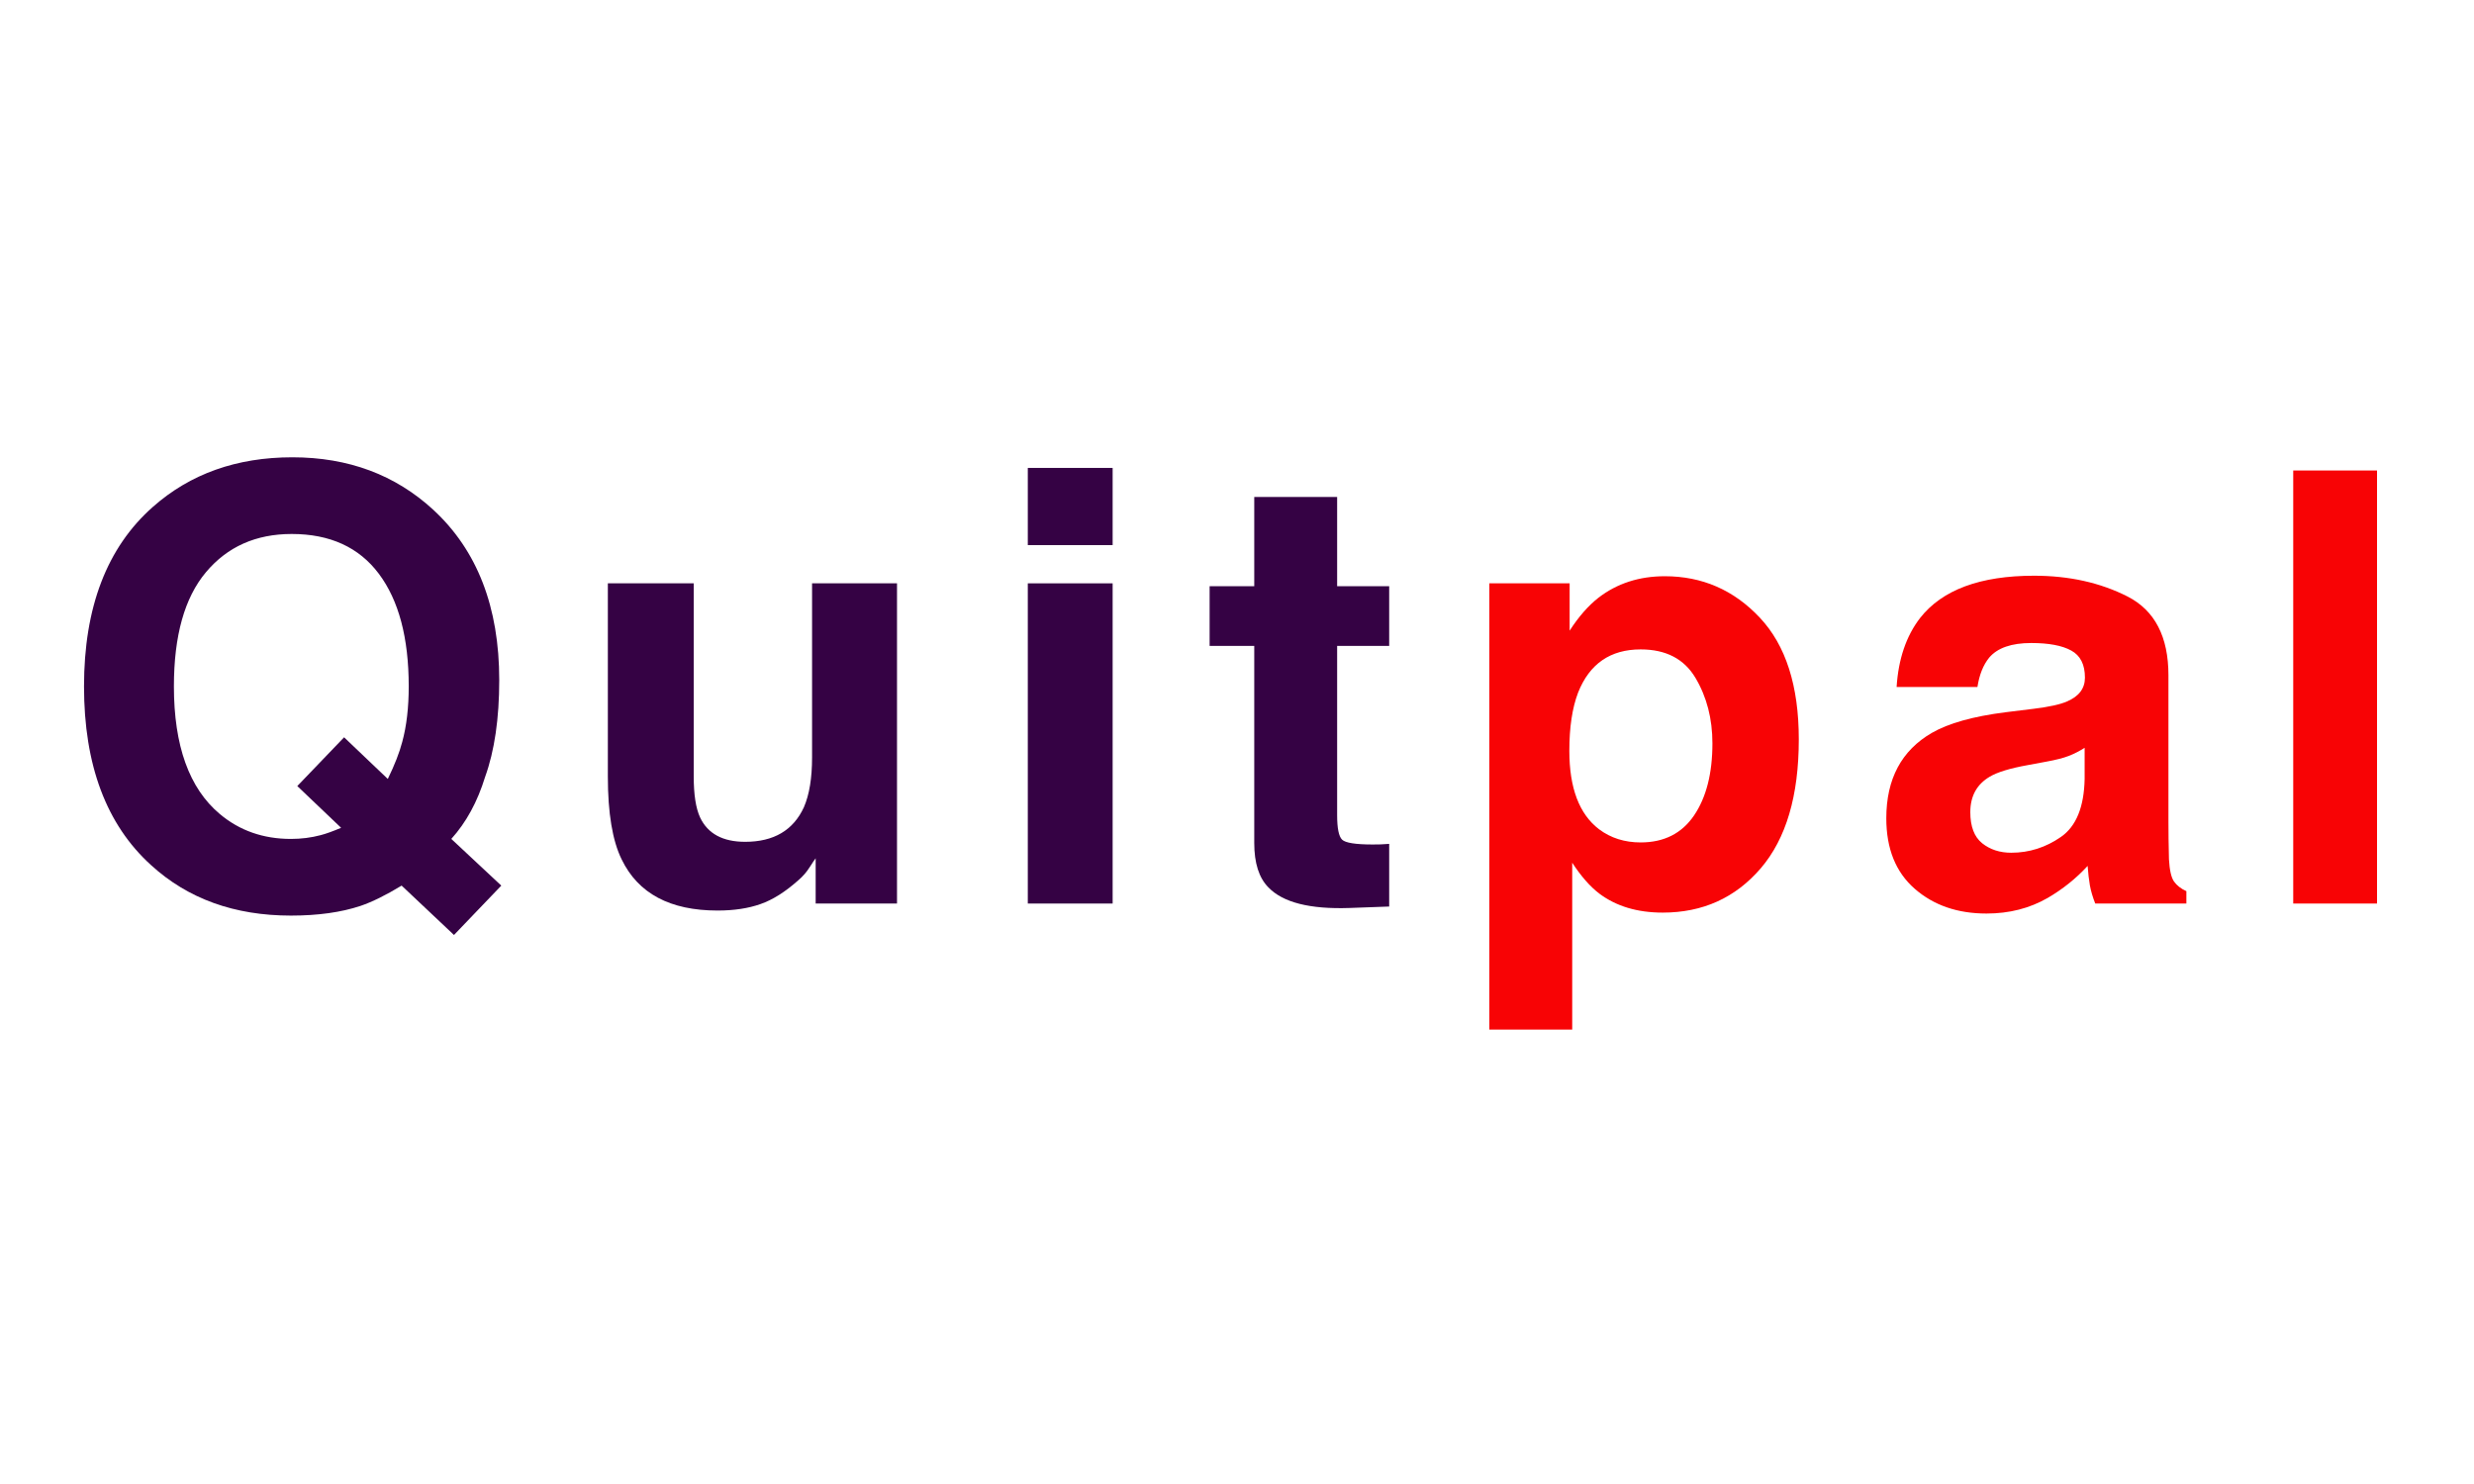
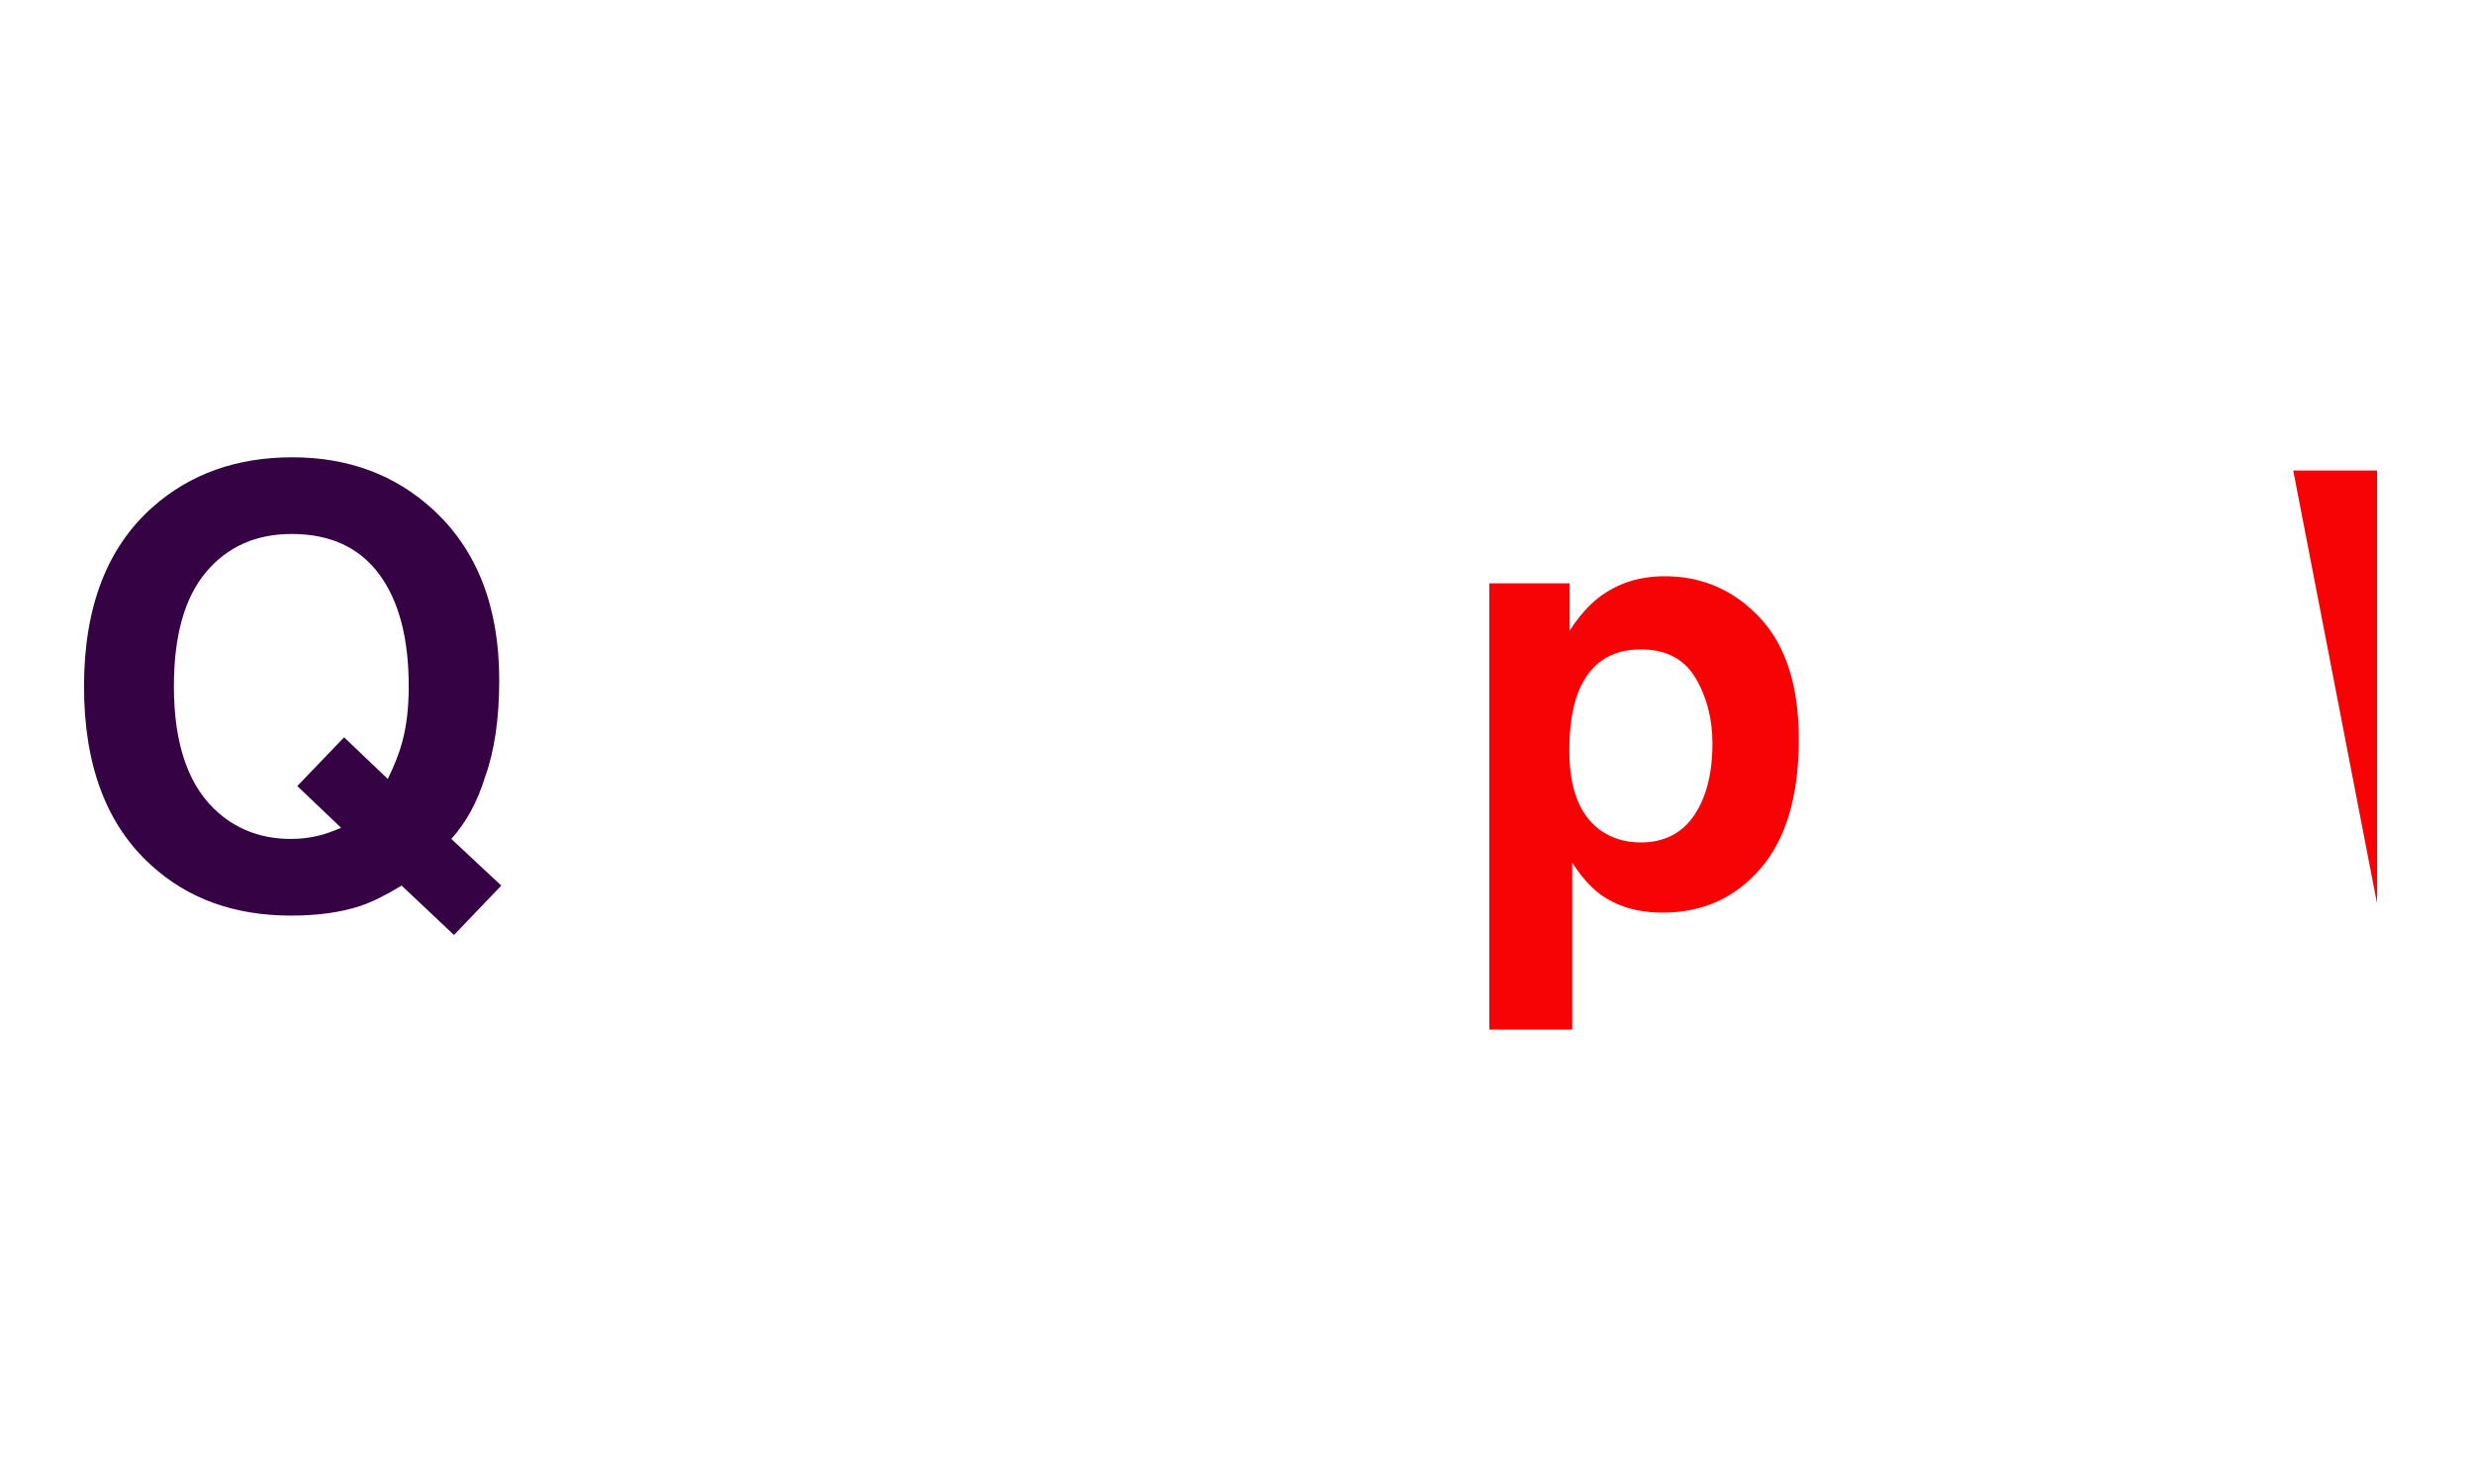
<svg xmlns="http://www.w3.org/2000/svg" width="500" zoomAndPan="magnify" viewBox="0 0 375 225" height="300" preserveAspectRatio="xMidYMid meet" version="1.0">
  <defs>
    <g />
  </defs>
  <g fill="#350244" fill-opacity="1">
    <g transform="translate(8.235, 136.992)">
      <g>
        <path d="M 35.859 -9.797 C 37.43 -9.797 38.941 -9.988 40.391 -10.375 C 41.191 -10.582 42.219 -10.953 43.469 -11.484 L 36.828 -17.812 L 43.922 -25.203 L 50.547 -18.891 C 51.586 -21.023 52.316 -22.895 52.734 -24.5 C 53.391 -26.906 53.719 -29.711 53.719 -32.922 C 53.719 -40.285 52.207 -45.977 49.188 -50 C 46.176 -54.02 41.773 -56.031 35.984 -56.031 C 30.555 -56.031 26.223 -54.098 22.984 -50.234 C 19.742 -46.379 18.125 -40.609 18.125 -32.922 C 18.125 -23.922 20.441 -17.473 25.078 -13.578 C 28.078 -11.055 31.672 -9.797 35.859 -9.797 Z M 67.438 -33.891 C 67.438 -28.047 66.723 -23.148 65.297 -19.203 C 64.141 -15.43 62.43 -12.297 60.172 -9.797 L 67.75 -2.719 L 60.578 4.766 L 52.641 -2.719 C 50.234 -1.258 48.156 -0.234 46.406 0.359 C 43.469 1.336 39.953 1.828 35.859 1.828 C 27.305 1.828 20.238 -0.723 14.656 -5.828 C 7.883 -11.973 4.5 -21.004 4.5 -32.922 C 4.5 -44.91 7.973 -53.977 14.922 -60.125 C 20.586 -65.145 27.641 -67.656 36.078 -67.656 C 44.566 -67.656 51.691 -65 57.453 -59.688 C 64.109 -53.539 67.438 -44.941 67.438 -33.891 Z M 67.438 -33.891 " />
      </g>
    </g>
  </g>
  <g fill="#350244" fill-opacity="1">
    <g transform="translate(86.574, 136.992)">
      <g>
-         <path d="M 18.578 -48.547 L 18.578 -19.281 C 18.578 -16.52 18.898 -14.441 19.547 -13.047 C 20.711 -10.586 22.988 -9.359 26.375 -9.359 C 30.707 -9.359 33.676 -11.109 35.281 -14.609 C 36.102 -16.504 36.516 -19.016 36.516 -22.141 L 36.516 -48.547 L 49.391 -48.547 L 49.391 0 L 37.062 0 L 37.062 -6.859 C 36.938 -6.711 36.633 -6.266 36.156 -5.516 C 35.688 -4.773 35.125 -4.125 34.469 -3.562 C 32.477 -1.781 30.555 -0.566 28.703 0.078 C 26.848 0.734 24.676 1.062 22.188 1.062 C 15 1.062 10.156 -1.52 7.656 -6.688 C 6.258 -9.531 5.562 -13.727 5.562 -19.281 L 5.562 -48.547 Z M 27.484 -49.844 Z M 27.484 -49.844 " />
-       </g>
+         </g>
    </g>
  </g>
  <g fill="#350244" fill-opacity="1">
    <g transform="translate(149.681, 136.992)">
      <g>
-         <path d="M 18.969 -54.344 L 6.109 -54.344 L 6.109 -66.047 L 18.969 -66.047 Z M 6.109 -48.547 L 18.969 -48.547 L 18.969 0 L 6.109 0 Z M 6.109 -48.547 " />
-       </g>
+         </g>
    </g>
  </g>
  <g fill="#350244" fill-opacity="1">
    <g transform="translate(182.412, 136.992)">
      <g>
-         <path d="M 0.938 -39.062 L 0.938 -48.109 L 7.703 -48.109 L 7.703 -61.641 L 20.266 -61.641 L 20.266 -48.109 L 28.156 -48.109 L 28.156 -39.062 L 20.266 -39.062 L 20.266 -13.406 C 20.266 -11.414 20.516 -10.176 21.016 -9.688 C 21.523 -9.195 23.07 -8.953 25.656 -8.953 C 26.039 -8.953 26.445 -8.957 26.875 -8.969 C 27.312 -8.988 27.738 -9.016 28.156 -9.047 L 28.156 0.453 L 22.141 0.672 C 16.141 0.879 12.039 -0.16 9.844 -2.453 C 8.414 -3.898 7.703 -6.141 7.703 -9.172 L 7.703 -39.062 Z M 0.938 -39.062 " />
-       </g>
+         </g>
    </g>
  </g>
  <g fill="#f80305" fill-opacity="1">
    <g transform="translate(220.186, 136.992)">
      <g>
        <path d="M 39.375 -24.281 C 39.375 -28.02 38.52 -31.328 36.812 -34.203 C 35.102 -37.086 32.332 -38.531 28.5 -38.531 C 23.906 -38.531 20.742 -36.348 19.016 -31.984 C 18.129 -29.66 17.688 -26.719 17.688 -23.156 C 17.688 -17.52 19.188 -13.555 22.188 -11.266 C 23.969 -9.93 26.07 -9.266 28.5 -9.266 C 32.039 -9.266 34.738 -10.629 36.594 -13.359 C 38.445 -16.086 39.375 -19.727 39.375 -24.281 Z M 32.156 -49.625 C 37.832 -49.625 42.633 -47.531 46.562 -43.344 C 50.5 -39.156 52.469 -33.004 52.469 -24.891 C 52.469 -16.348 50.547 -9.832 46.703 -5.344 C 42.859 -0.863 37.906 1.375 31.844 1.375 C 27.988 1.375 24.781 0.41 22.219 -1.516 C 20.82 -2.586 19.457 -4.145 18.125 -6.188 L 18.125 19.109 L 5.562 19.109 L 5.562 -48.547 L 17.734 -48.547 L 17.734 -41.375 C 19.098 -43.488 20.551 -45.148 22.094 -46.359 C 24.914 -48.535 28.27 -49.625 32.156 -49.625 Z M 32.156 -49.625 " />
      </g>
    </g>
  </g>
  <g fill="#f80305" fill-opacity="1">
    <g transform="translate(283.293, 136.992)">
      <g>
-         <path d="M 32.688 -23.609 C 31.883 -23.098 31.078 -22.688 30.266 -22.375 C 29.453 -22.062 28.332 -21.773 26.906 -21.516 L 24.047 -20.984 C 21.379 -20.504 19.469 -19.922 18.312 -19.234 C 16.344 -18.078 15.359 -16.285 15.359 -13.859 C 15.359 -11.68 15.957 -10.109 17.156 -9.141 C 18.363 -8.18 19.832 -7.703 21.562 -7.703 C 24.289 -7.703 26.805 -8.504 29.109 -10.109 C 31.41 -11.711 32.602 -14.641 32.688 -18.891 Z M 24.984 -29.531 C 27.328 -29.82 29.004 -30.191 30.016 -30.641 C 31.828 -31.41 32.734 -32.613 32.734 -34.25 C 32.734 -36.238 32.039 -37.609 30.656 -38.359 C 29.281 -39.117 27.258 -39.5 24.594 -39.5 C 21.594 -39.5 19.469 -38.758 18.219 -37.281 C 17.32 -36.176 16.727 -34.691 16.438 -32.828 L 4.188 -32.828 C 4.457 -37.078 5.645 -40.566 7.75 -43.297 C 11.102 -47.566 16.863 -49.703 25.031 -49.703 C 30.344 -49.703 35.066 -48.648 39.203 -46.547 C 43.328 -44.43 45.391 -40.453 45.391 -34.609 L 45.391 -12.344 C 45.391 -10.789 45.414 -8.914 45.469 -6.719 C 45.562 -5.062 45.816 -3.938 46.234 -3.344 C 46.648 -2.75 47.273 -2.258 48.109 -1.875 L 48.109 0 L 34.297 0 C 33.91 -0.977 33.641 -1.895 33.484 -2.75 C 33.336 -3.613 33.223 -4.598 33.141 -5.703 C 31.391 -3.797 29.367 -2.176 27.078 -0.844 C 24.348 0.727 21.258 1.516 17.812 1.516 C 13.414 1.516 9.785 0.258 6.922 -2.25 C 4.055 -4.758 2.625 -8.316 2.625 -12.922 C 2.625 -18.891 4.926 -23.207 9.531 -25.875 C 12.051 -27.332 15.766 -28.375 20.672 -29 Z M 25.656 -49.844 Z M 25.656 -49.844 " />
-       </g>
+         </g>
    </g>
  </g>
  <g fill="#f80305" fill-opacity="1">
    <g transform="translate(341.411, 136.992)">
      <g>
-         <path d="M 18.891 0 L 6.188 0 L 6.188 -65.656 L 18.891 -65.656 Z M 18.891 0 " />
+         <path d="M 18.891 0 L 6.188 -65.656 L 18.891 -65.656 Z M 18.891 0 " />
      </g>
    </g>
  </g>
</svg>